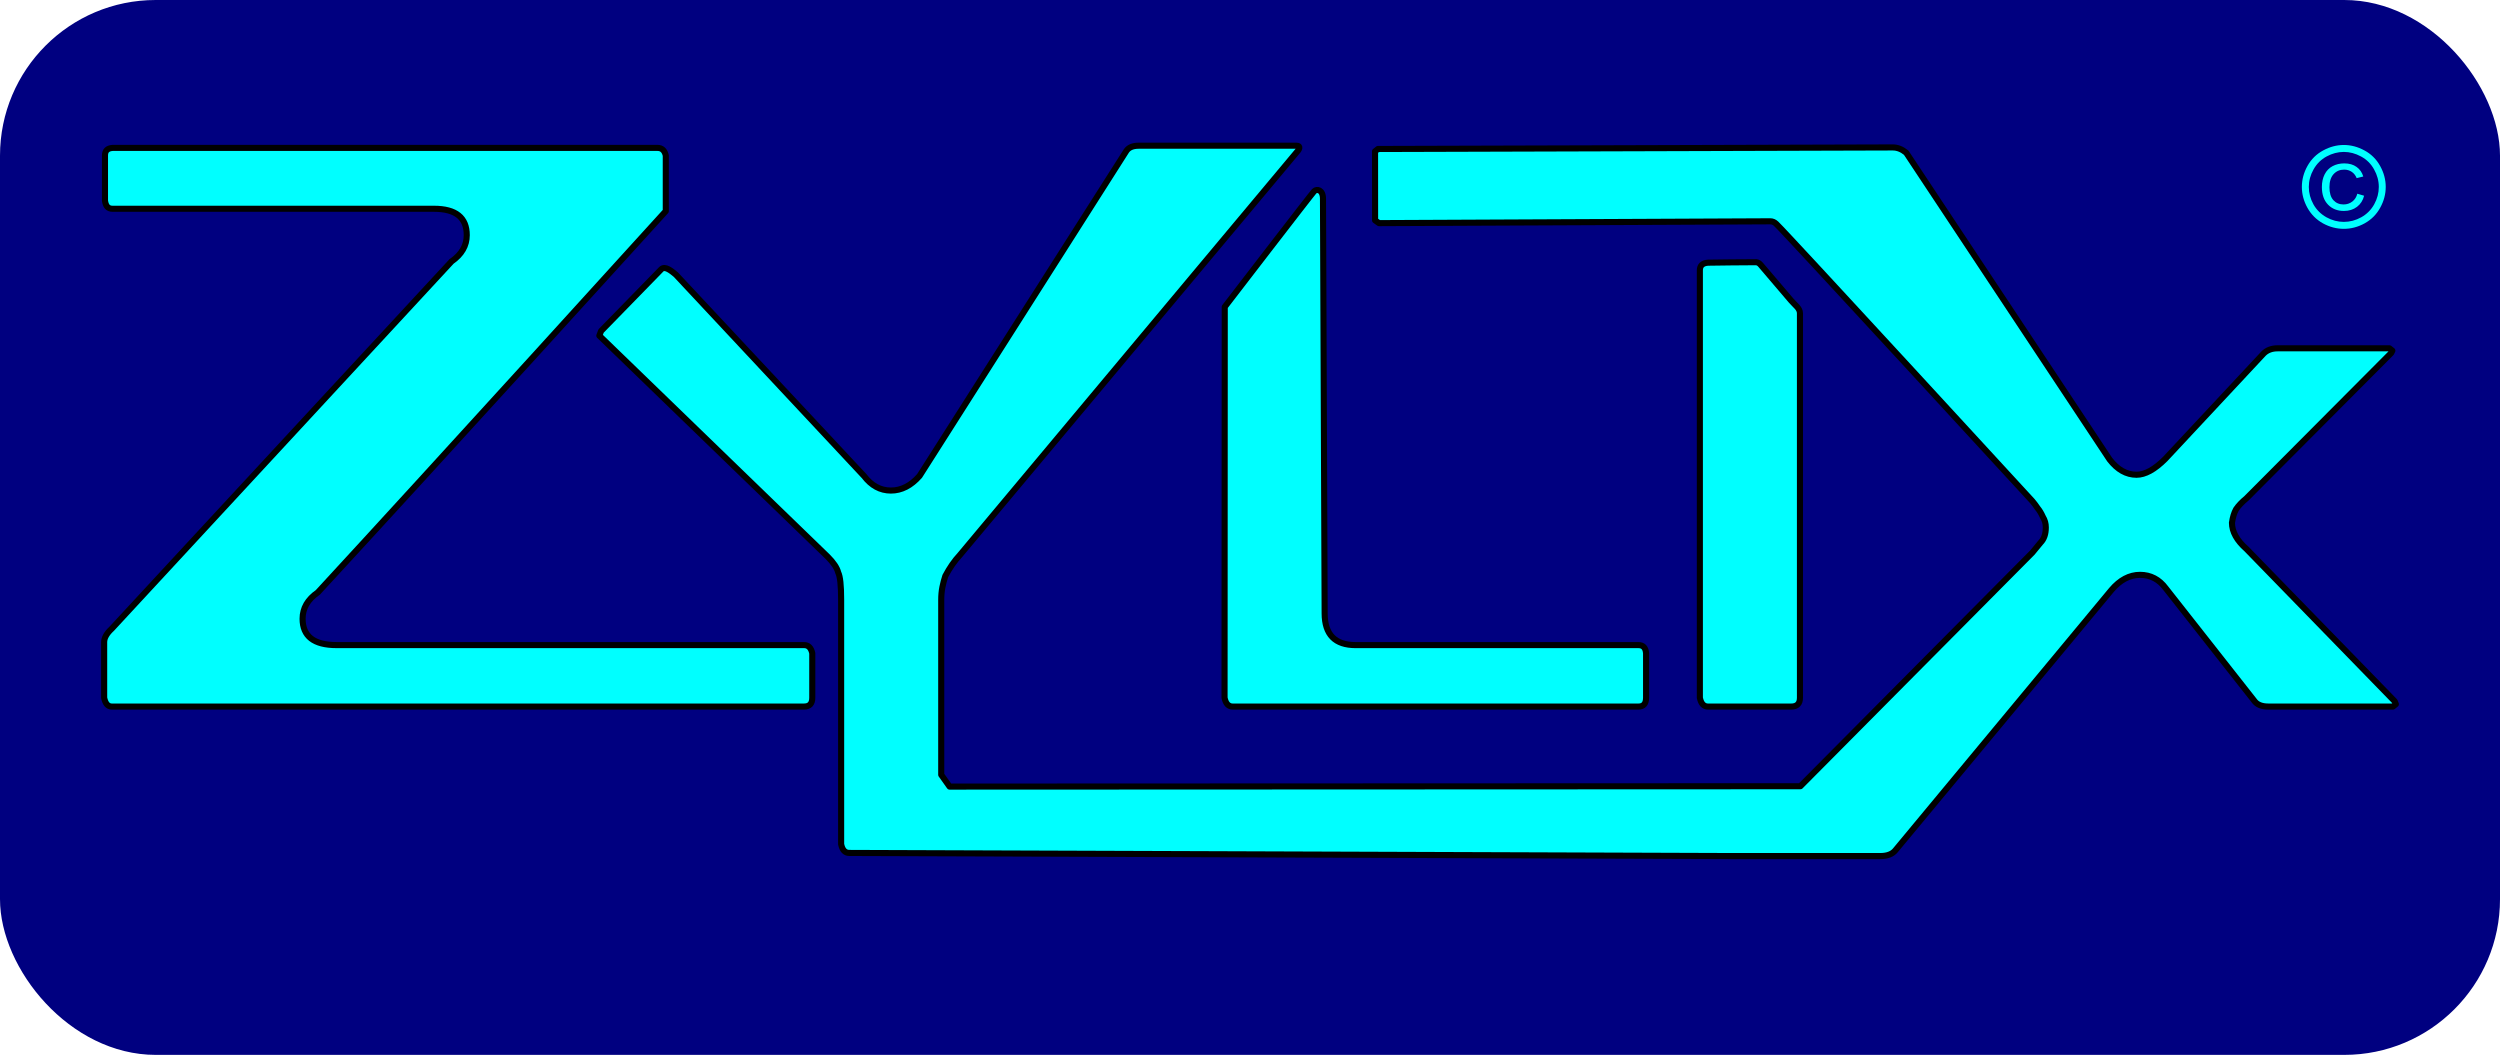
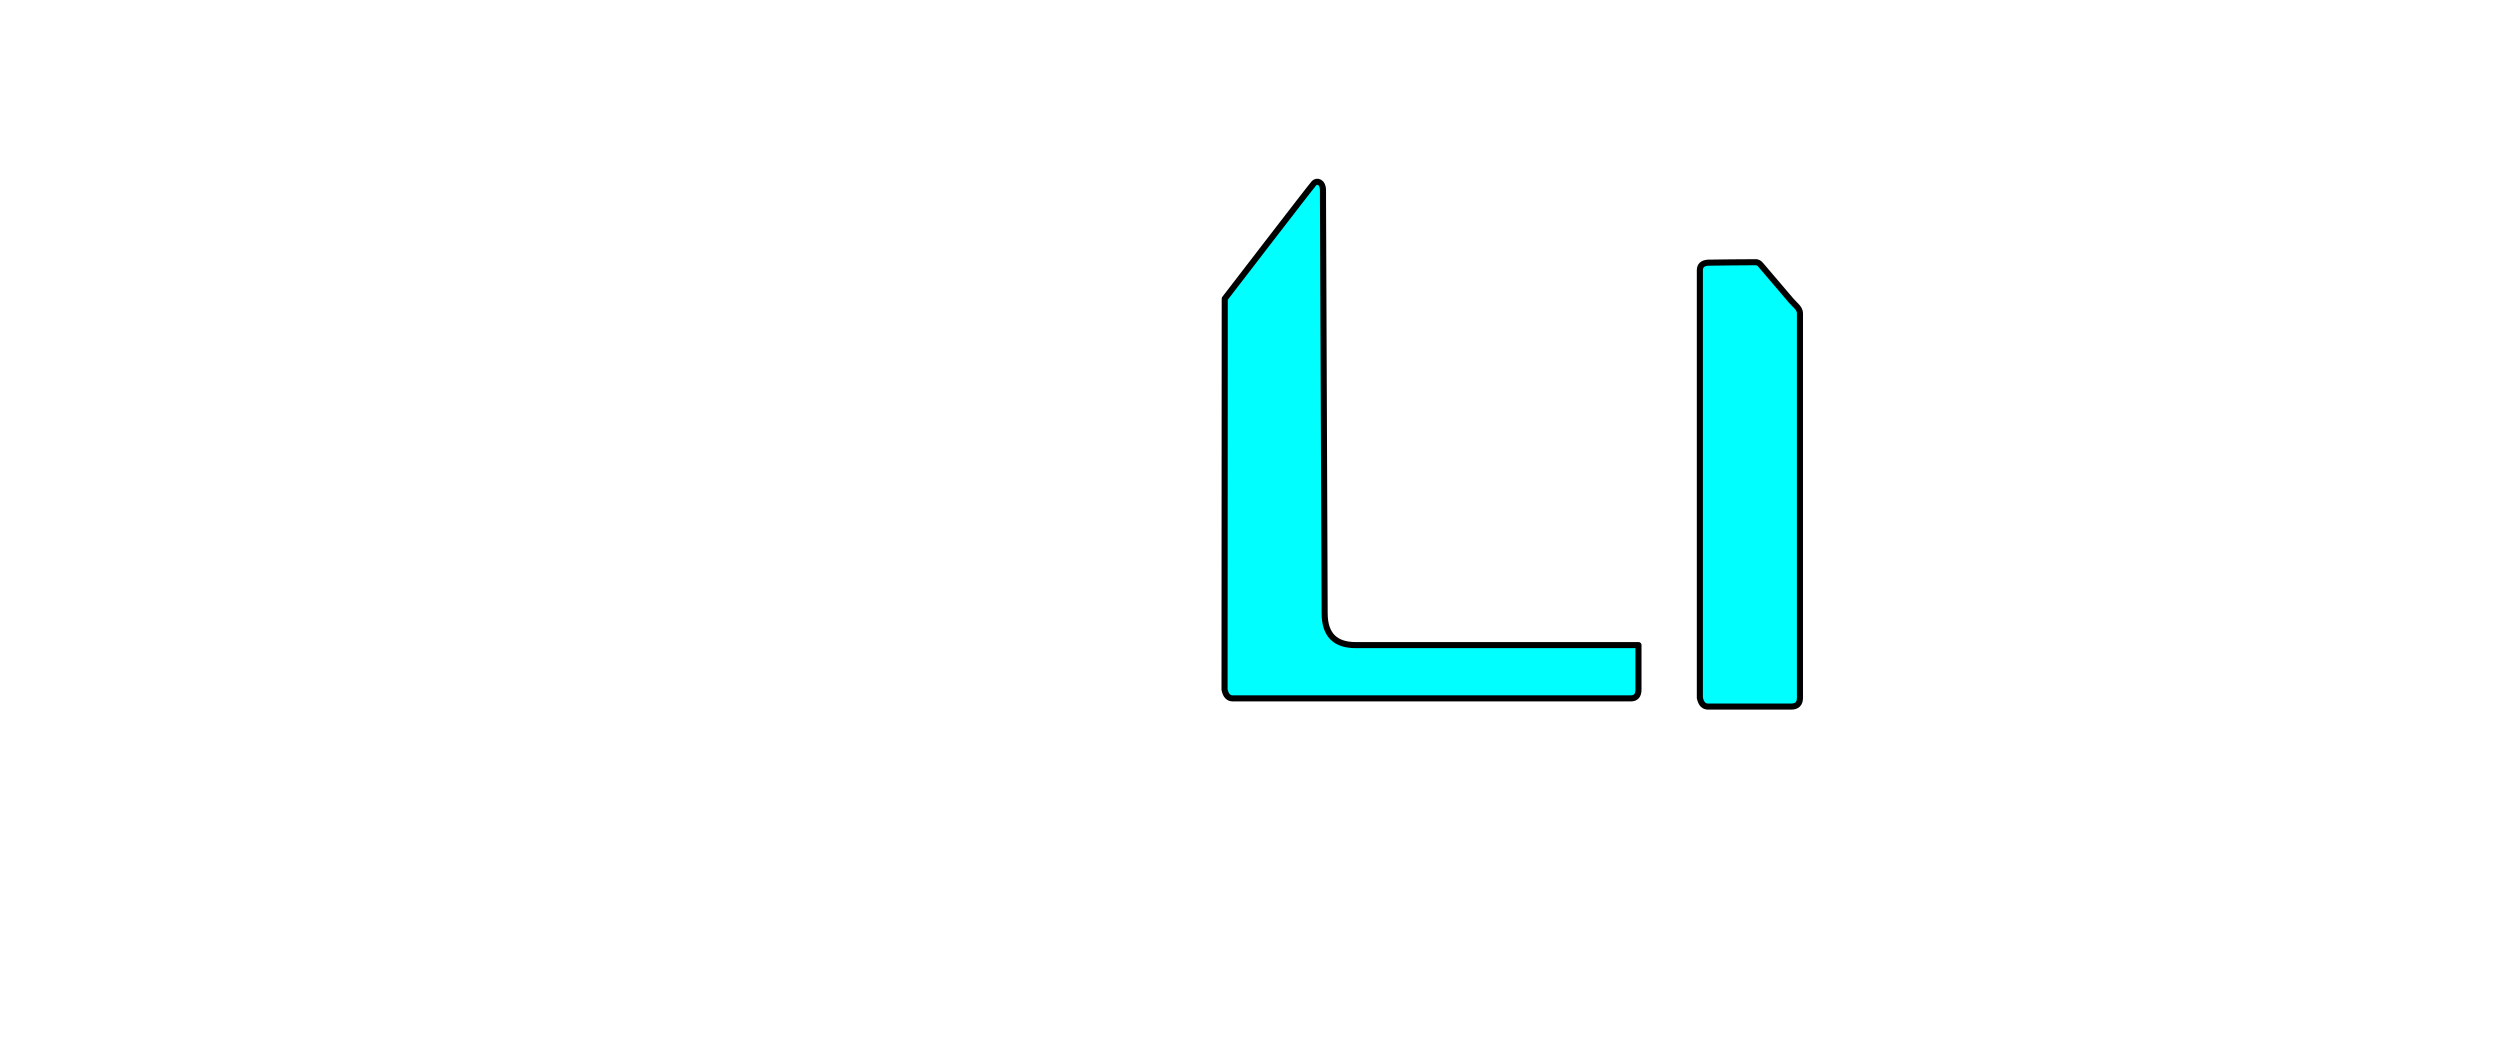
<svg xmlns="http://www.w3.org/2000/svg" xmlns:ns1="http://www.inkscape.org/namespaces/inkscape" xmlns:ns2="http://sodipodi.sourceforge.net/DTD/sodipodi-0.dtd" width="216.958mm" height="91.546mm" viewBox="0 0 216.958 91.546" version="1.1" id="svg1" xml:space="preserve" ns1:version="1.3.2 (091e20e, 2023-11-25, custom)" ns2:docname="Zylix.svg" ns1:export-filename="Zylix.png" ns1:export-xdpi="96" ns1:export-ydpi="96">
  <ns2:namedview id="namedview1" pagecolor="#505050" bordercolor="#eeeeee" borderopacity="1" ns1:showpageshadow="0" ns1:pageopacity="0" ns1:pagecheckerboard="0" ns1:deskcolor="#505050" ns1:document-units="mm" ns1:zoom="0.48945419" ns1:cx="490.34211" ns1:cy="348.34721" ns1:window-width="1920" ns1:window-height="991" ns1:window-x="-9" ns1:window-y="-9" ns1:window-maximized="1" ns1:current-layer="svg1" />
  <defs id="defs1">
-     <rect x="736.098" y="94.045" width="64.7" height="59.751" id="rect15" />
-   </defs>
+     </defs>
  <g ns1:groupmode="layer" id="layer2" ns1:label="Ebene 2" transform="translate(91.183,46.394)">
-     <rect style="fill:#000080;fill-opacity:1;fill-rule:evenodd;stroke-width:1.349;stroke-linecap:round;stroke-linejoin:round;paint-order:stroke fill markers" id="rect19" width="216.958" height="91.546" x="-91.183" y="-46.394" ry="13.514" rx="13.514" />
-   </g>
+     </g>
  <g id="g1" style="fill:#00ffff">
-     <path d="m -81.413,-33.558 c -0.464,0.035 -0.66,0.254 -0.66,0.66 v 3.911 c 0.062,0.472 0.254,0.711 0.66,0.711 l 27.892,0 c 1.897,0 2.845,0.762 2.845,2.286 0,0.914 -0.44,1.677 -1.321,2.286 L -81.484,8.167 c -0.44,0.406 -0.66,0.796 -0.66,1.168 v 4.826 c 0.102,0.508 0.322,0.762 0.66,0.762 h 60.082 c 0.474,0 0.711,-0.254 0.711,-0.762 v -3.861 c -0.102,-0.474 -0.339,-0.711 -0.711,-0.711 h -40.575 c -1.964,0 -2.947,-0.762 -2.947,-2.286 0,-0.914 0.44,-1.676 1.321,-2.286 10.065,-10.896 30.199,-33.089 30.199,-33.089 v -4.826 c -0.102,-0.44 -0.339,-0.66 -0.711,-0.66 z" style="font-size:50.8px;line-height:1.4;font-family:Enterprise;-inkscape-font-specification:Enterprise;letter-spacing:0px;word-spacing:0.265px;fill:#00ffff;fill-rule:evenodd;stroke:#000000;stroke-width:0.529;stroke-linejoin:round;stroke-miterlimit:1;paint-order:markers fill stroke" id="path6" ns2:nodetypes="cscsssccscssscssscccsc" transform="translate(91.183,46.394)" />
-     <path d="m 23.63,-29.141 c -2.6e-5,0.625 0.144,35.988 0.144,35.988 0.007,1.829 0.897,2.743 2.692,2.743 H 51.009 c 0.406,0 0.627,0.237 0.66,0.711 v 3.861 c 0,0.508 -0.22,0.762 -0.66,0.762 H 15.798 c -0.373,0 -0.609,-0.254 -0.711,-0.762 l 0.017,-33.923 c 0,0 7.549,-9.825 7.764,-10.04 0.216,-0.216 0.762,-0.154 0.762,0.66 z" style="font-size:50.8px;line-height:1.4;font-family:Enterprise;-inkscape-font-specification:Enterprise;letter-spacing:0px;word-spacing:0.265px;fill:#00ffff;fill-rule:evenodd;stroke:#000000;stroke-width:0.529;stroke-linejoin:round;stroke-miterlimit:1;paint-order:markers fill stroke" id="path7" ns2:nodetypes="sssscssscczs" transform="translate(91.183,46.394)" />
+     <path d="m 23.63,-29.141 c -2.6e-5,0.625 0.144,35.988 0.144,35.988 0.007,1.829 0.897,2.743 2.692,2.743 H 51.009 v 3.861 c 0,0.508 -0.22,0.762 -0.66,0.762 H 15.798 c -0.373,0 -0.609,-0.254 -0.711,-0.762 l 0.017,-33.923 c 0,0 7.549,-9.825 7.764,-10.04 0.216,-0.216 0.762,-0.154 0.762,0.66 z" style="font-size:50.8px;line-height:1.4;font-family:Enterprise;-inkscape-font-specification:Enterprise;letter-spacing:0px;word-spacing:0.265px;fill:#00ffff;fill-rule:evenodd;stroke:#000000;stroke-width:0.529;stroke-linejoin:round;stroke-miterlimit:1;paint-order:markers fill stroke" id="path7" ns2:nodetypes="sssscssscczs" transform="translate(91.183,46.394)" />
    <path d="m 61.214,-23.64 c 0.165,0.016 0.293,0.097 0.415,0.247 0.122,0.15 2.632,3.088 2.632,3.088 0.329,0.387 0.762,0.659 0.762,1.1 v 33.367 c 0,0.508 -0.254,0.762 -0.762,0.762 h -7.214 c -0.373,0 -0.609,-0.254 -0.711,-0.762 v -37.1 c 0,-0.406 0.237,-0.627 0.711,-0.66 0,0 4.001,-0.056 4.167,-0.041 z" style="font-size:50.8px;line-height:1.4;font-family:Enterprise;-inkscape-font-specification:Enterprise;letter-spacing:0px;word-spacing:0.265px;fill:#00ffff;fill-rule:evenodd;stroke:#000000;stroke-width:0.529;stroke-linejoin:round;stroke-miterlimit:1;paint-order:markers fill stroke" id="path8" ns2:nodetypes="zzssssscscz" transform="translate(91.183,46.394)" />
-     <path d="m 7.631,-33.749 c -0.508,0 -0.864,0.153 -1.067,0.457 L -11.38,-5.092 c -0.745,0.847 -1.575,1.27 -2.489,1.27 -0.914,0 -1.693,-0.424 -2.337,-1.27 L -32.532,-22.563 c -0.373,-0.305 -0.939,-0.796 -1.27,-0.457 l -5.217,5.351 -0.152,0.406 19.816,19.181 c 0.508,0.508 0.813,0.965 0.914,1.371 0.169,0.339 0.254,1.118 0.254,2.337 V 26.865 c 0.102,0.508 0.339,0.763 0.711,0.762 l 76.52,0.271 H 71.991 c 0.61,0 1.05,-0.17 1.321,-0.508 L 92.048,4.815 c 0.745,-0.881 1.575,-1.321 2.489,-1.321 0.914,0 1.66,0.389 2.236,1.168 l 7.671,9.753 c 0.237,0.339 0.643,0.508 1.219,0.508 h 10.821 l 0.254,-0.203 -0.102,-0.254 -12.852,-13.208 c -0.847,-0.745 -1.27,-1.507 -1.27,-2.286 0.068,-0.474 0.186,-0.864 0.356,-1.168 0.203,-0.305 0.508,-0.627 0.915,-0.965 l 12.548,-12.599 0.101,-0.203 -0.254,-0.203 h -9.703 c -0.508,0 -0.915,0.153 -1.22,0.457 l -8.534,9.144 c -0.914,0.914 -1.744,1.372 -2.489,1.372 -0.881,0 -1.659,-0.44 -2.337,-1.321 L 74.242,-33.142 c -0.373,-0.305 -0.762,-0.459 -1.168,-0.457 l -44.673,0.135 -0.254,0.203 0.004,5.989 0.34,0.242 c 0,0 33.758,-0.159 33.954,-0.159 0.197,0 0.359,0.073 0.515,0.219 0.888,0.83 22.23,24.062 22.23,24.062 0.169,0.203 0.322,0.407 0.457,0.61 0.169,0.203 0.322,0.457 0.457,0.762 0.169,0.271 0.254,0.575 0.254,0.914 0,0.576 -0.152,1.016 -0.457,1.321 L 85.19,1.563 65.061,21.837 -8.774,21.869 -9.5,20.845 V 5.678 c 0,-0.406 0.034,-0.779 0.101,-1.118 0.068,-0.339 0.153,-0.661 0.254,-0.965 0.373,-0.711 0.796,-1.321 1.27,-1.829 L 21.481,-33.343 c 0,0 0.295,-0.41 -0.152,-0.406 z" style="font-size:50.8px;line-height:1.4;font-family:Enterprise;-inkscape-font-specification:Enterprise;letter-spacing:0px;word-spacing:0.265px;fill:#00ffff;fill-rule:evenodd;stroke:#000000;stroke-width:0.529;stroke-linejoin:round;stroke-miterlimit:1;paint-order:markers fill stroke" id="path5" ns2:nodetypes="sccscccccccscccsccsccsccccccccccsccsccccccczscccscccccssccccs" transform="translate(91.183,46.394)" />
-     <path d="m 112.222,-33.813 q 0.916,0 1.789,0.473 0.873,0.468 1.36,1.346 0.487,0.873 0.487,1.823 0,0.941 -0.482,1.809 -0.477,0.868 -1.346,1.35 -0.863,0.477 -1.809,0.477 -0.945,0 -1.813,-0.477 -0.863,-0.482 -1.346,-1.35 -0.482,-0.868 -0.482,-1.809 0,-0.95 0.487,-1.823 0.492,-0.878 1.365,-1.346 0.873,-0.473 1.789,-0.473 z m 0,0.603 q -0.767,0 -1.495,0.395 -0.723,0.391 -1.133,1.124 -0.41,0.728 -0.41,1.519 0,0.786 0.4,1.51 0.405,0.719 1.129,1.124 0.723,0.4 1.51,0.4 0.786,0 1.51,-0.4 0.723,-0.405 1.124,-1.124 0.4,-0.723 0.4,-1.51 0,-0.791 -0.41,-1.519 -0.405,-0.733 -1.133,-1.124 -0.728,-0.395 -1.49,-0.395 z m 1.167,3.627 0.593,0.174 q -0.145,0.603 -0.617,0.965 -0.468,0.357 -1.138,0.357 -0.849,0 -1.379,-0.55 -0.531,-0.55 -0.531,-1.524 0,-0.637 0.241,-1.104 0.241,-0.473 0.685,-0.709 0.449,-0.241 1.022,-0.241 0.641,0 1.066,0.309 0.424,0.304 0.579,0.83 l -0.574,0.14 q -0.145,-0.357 -0.429,-0.545 -0.28,-0.193 -0.661,-0.193 -0.555,0 -0.916,0.395 -0.357,0.395 -0.357,1.133 0,0.738 0.338,1.119 0.342,0.376 0.883,0.376 0.434,0 0.762,-0.251 0.328,-0.251 0.434,-0.68 z" id="text18" style="-inkscape-font-specification:Arial;fill:#00ffff;fill-rule:evenodd;stroke-width:0.529;stroke-linejoin:round;stroke-miterlimit:1;paint-order:markers fill stroke" aria-label="©" transform="translate(91.183,46.394)" />
  </g>
</svg>